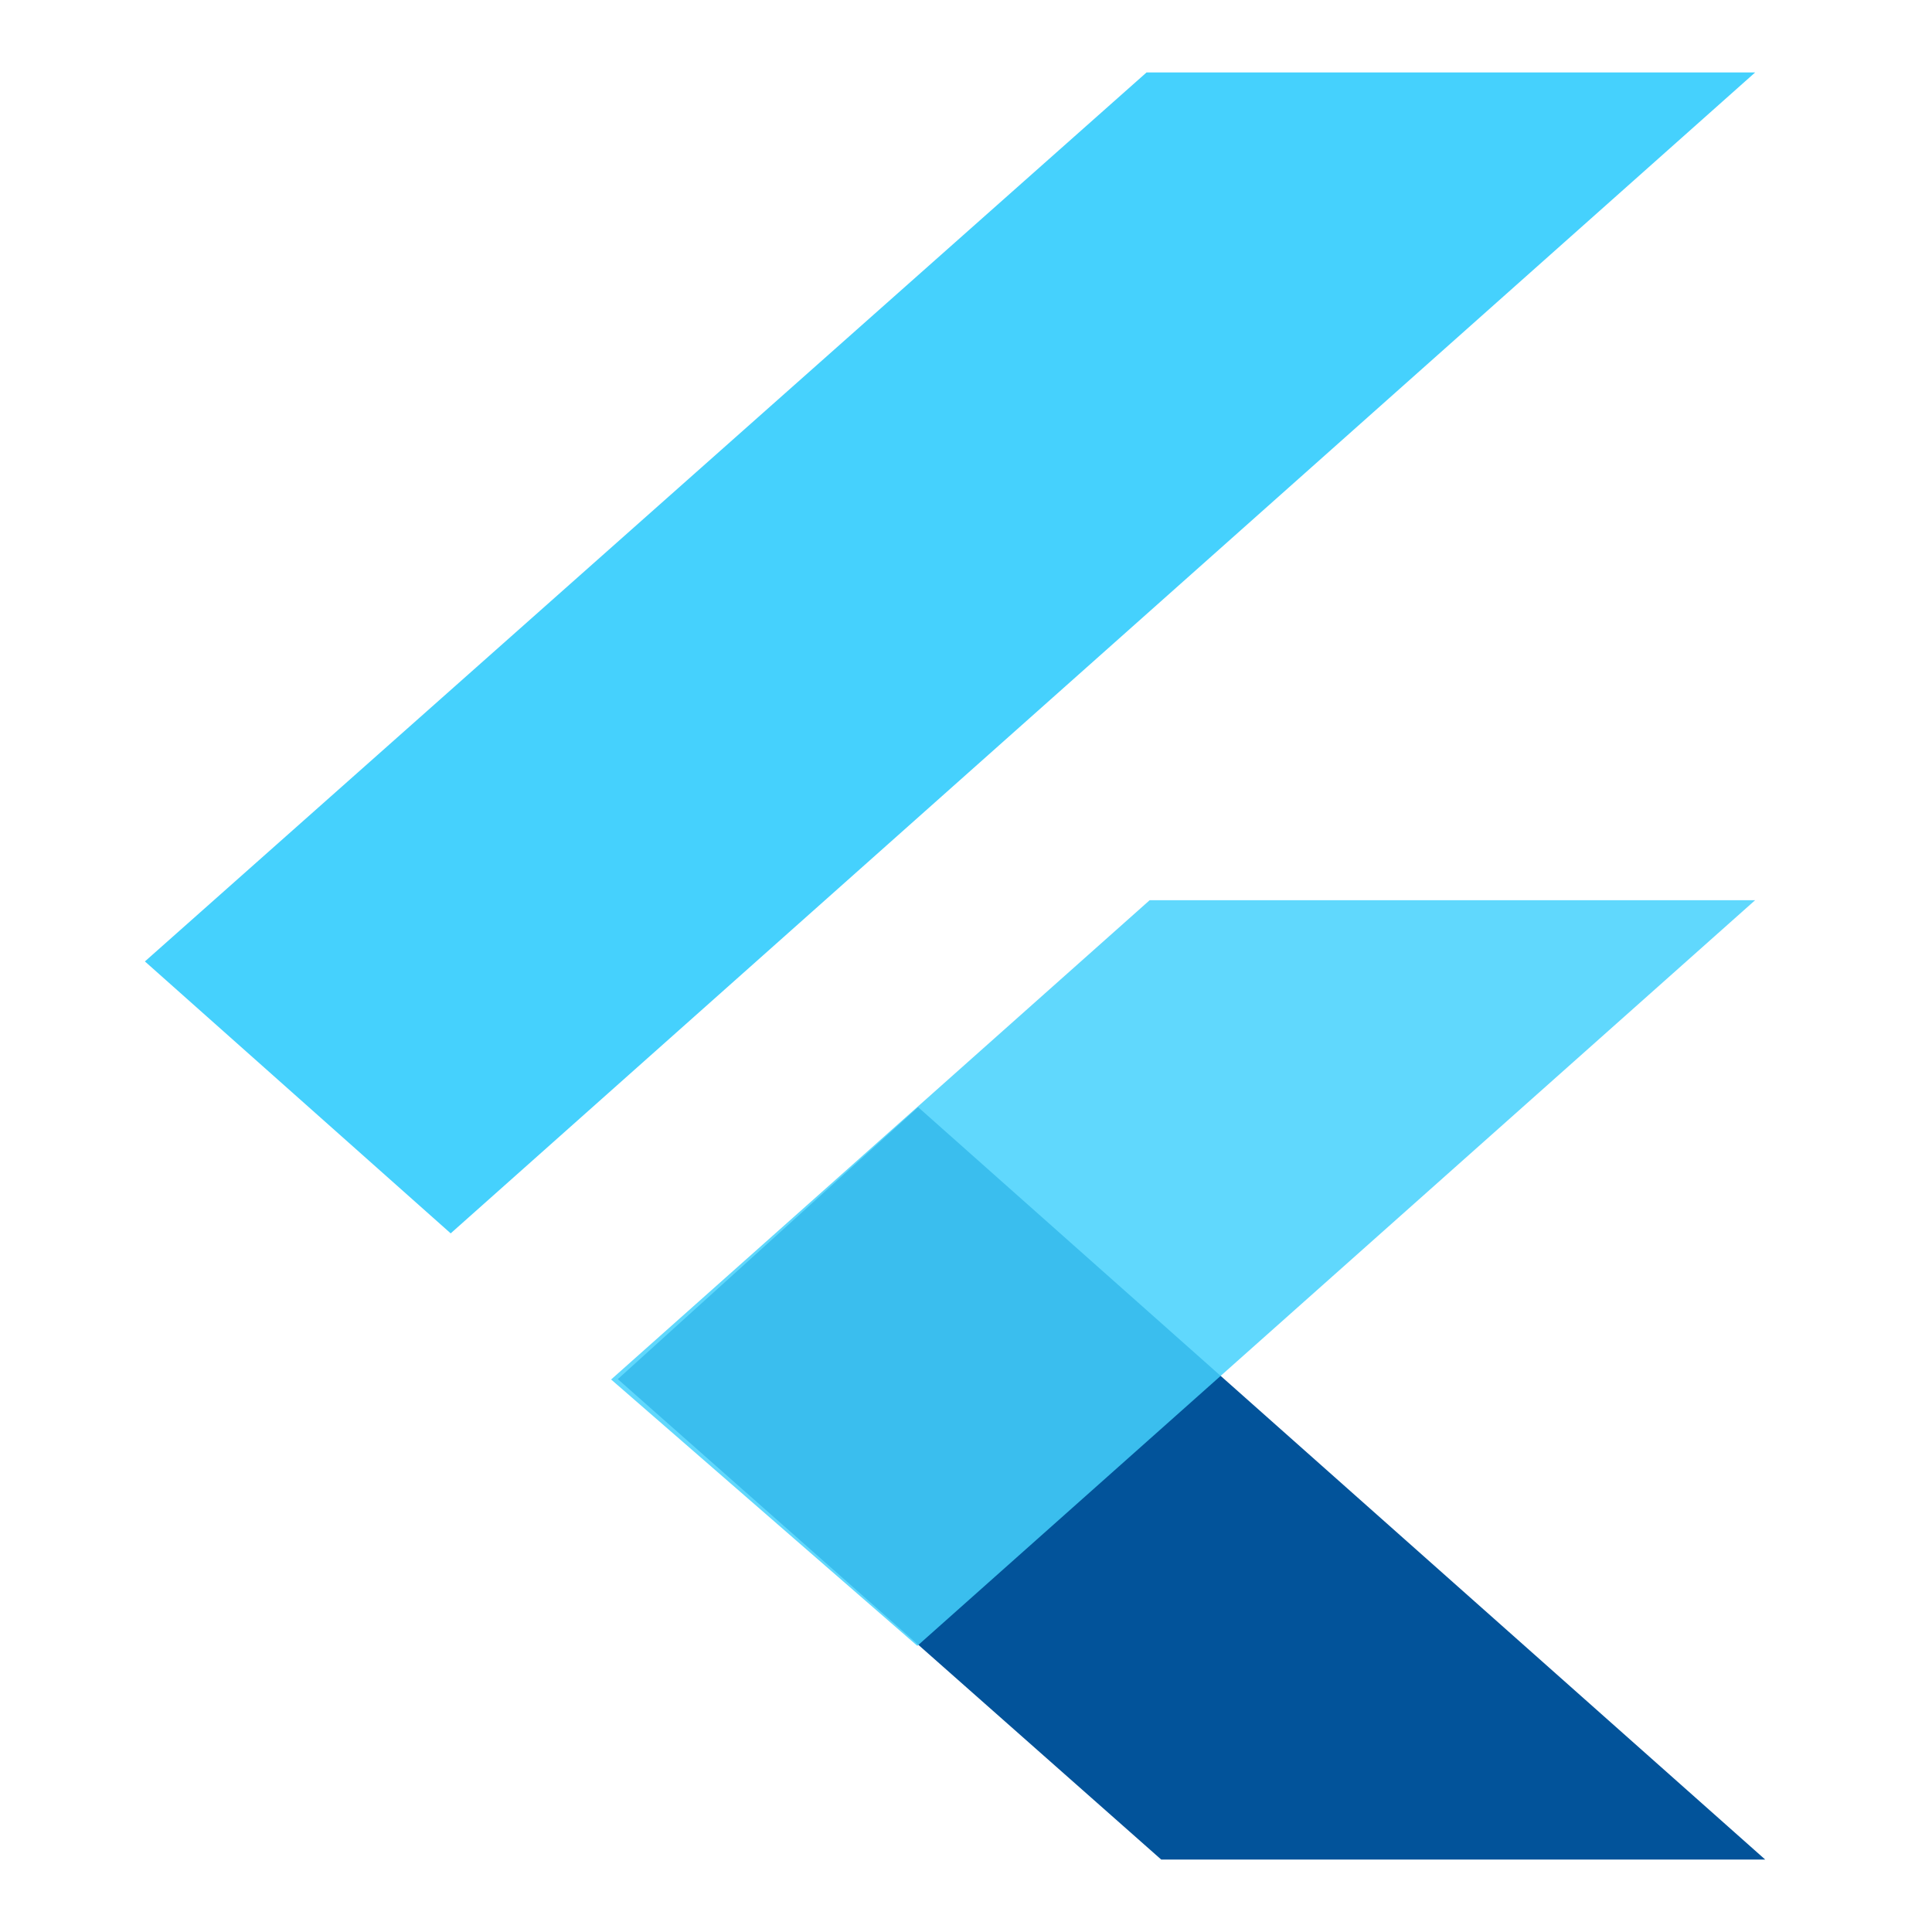
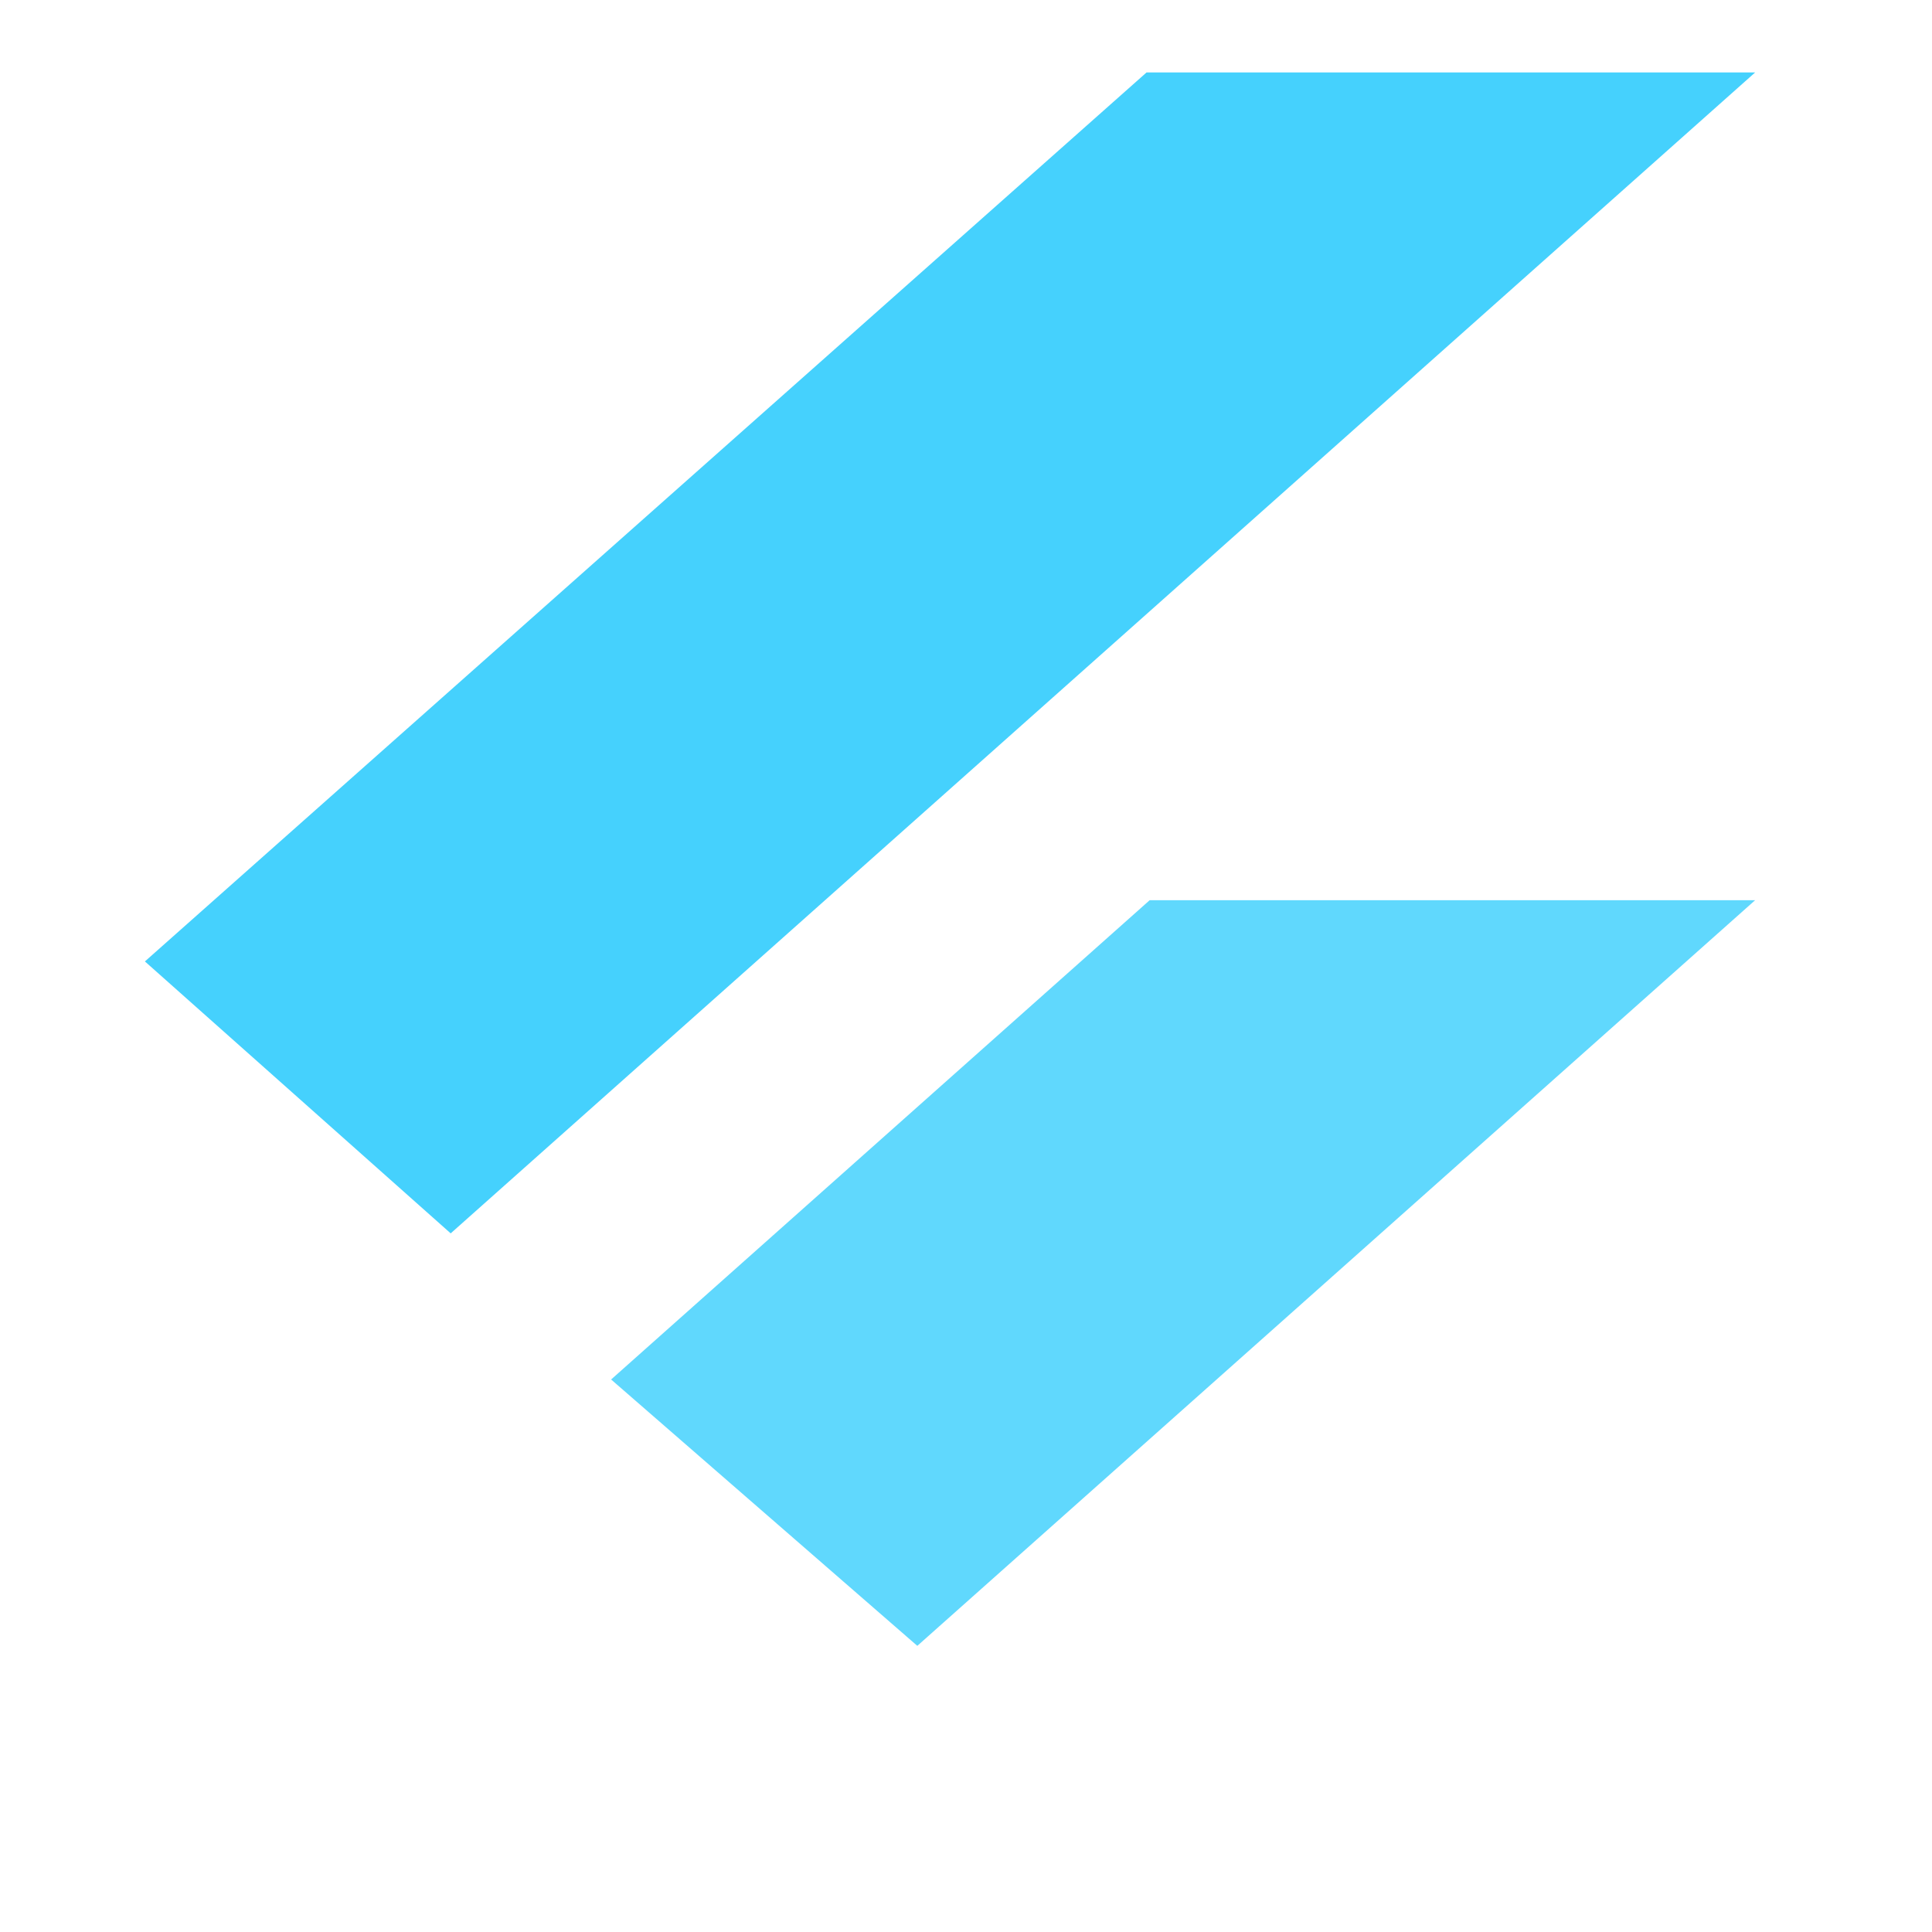
<svg xmlns="http://www.w3.org/2000/svg" width="80" height="80" viewBox="0 0 80 80" fill="none">
-   <path fill-rule="evenodd" clip-rule="evenodd" d="M48.083 77L25.582 57.107L38.018 45.846L73.093 77H48.083Z" fill="#02539A" />
  <path fill-rule="evenodd" clip-rule="evenodd" d="M25.305 57.122L47.606 37.275H72.677L37.984 68.151L25.305 57.122Z" fill="#45D1FD" fill-opacity="0.85" />
  <path fill-rule="evenodd" clip-rule="evenodd" d="M6 39.811L18.662 51.071L72.677 3H47.476L6 39.811Z" fill="#45D1FD" />
</svg>